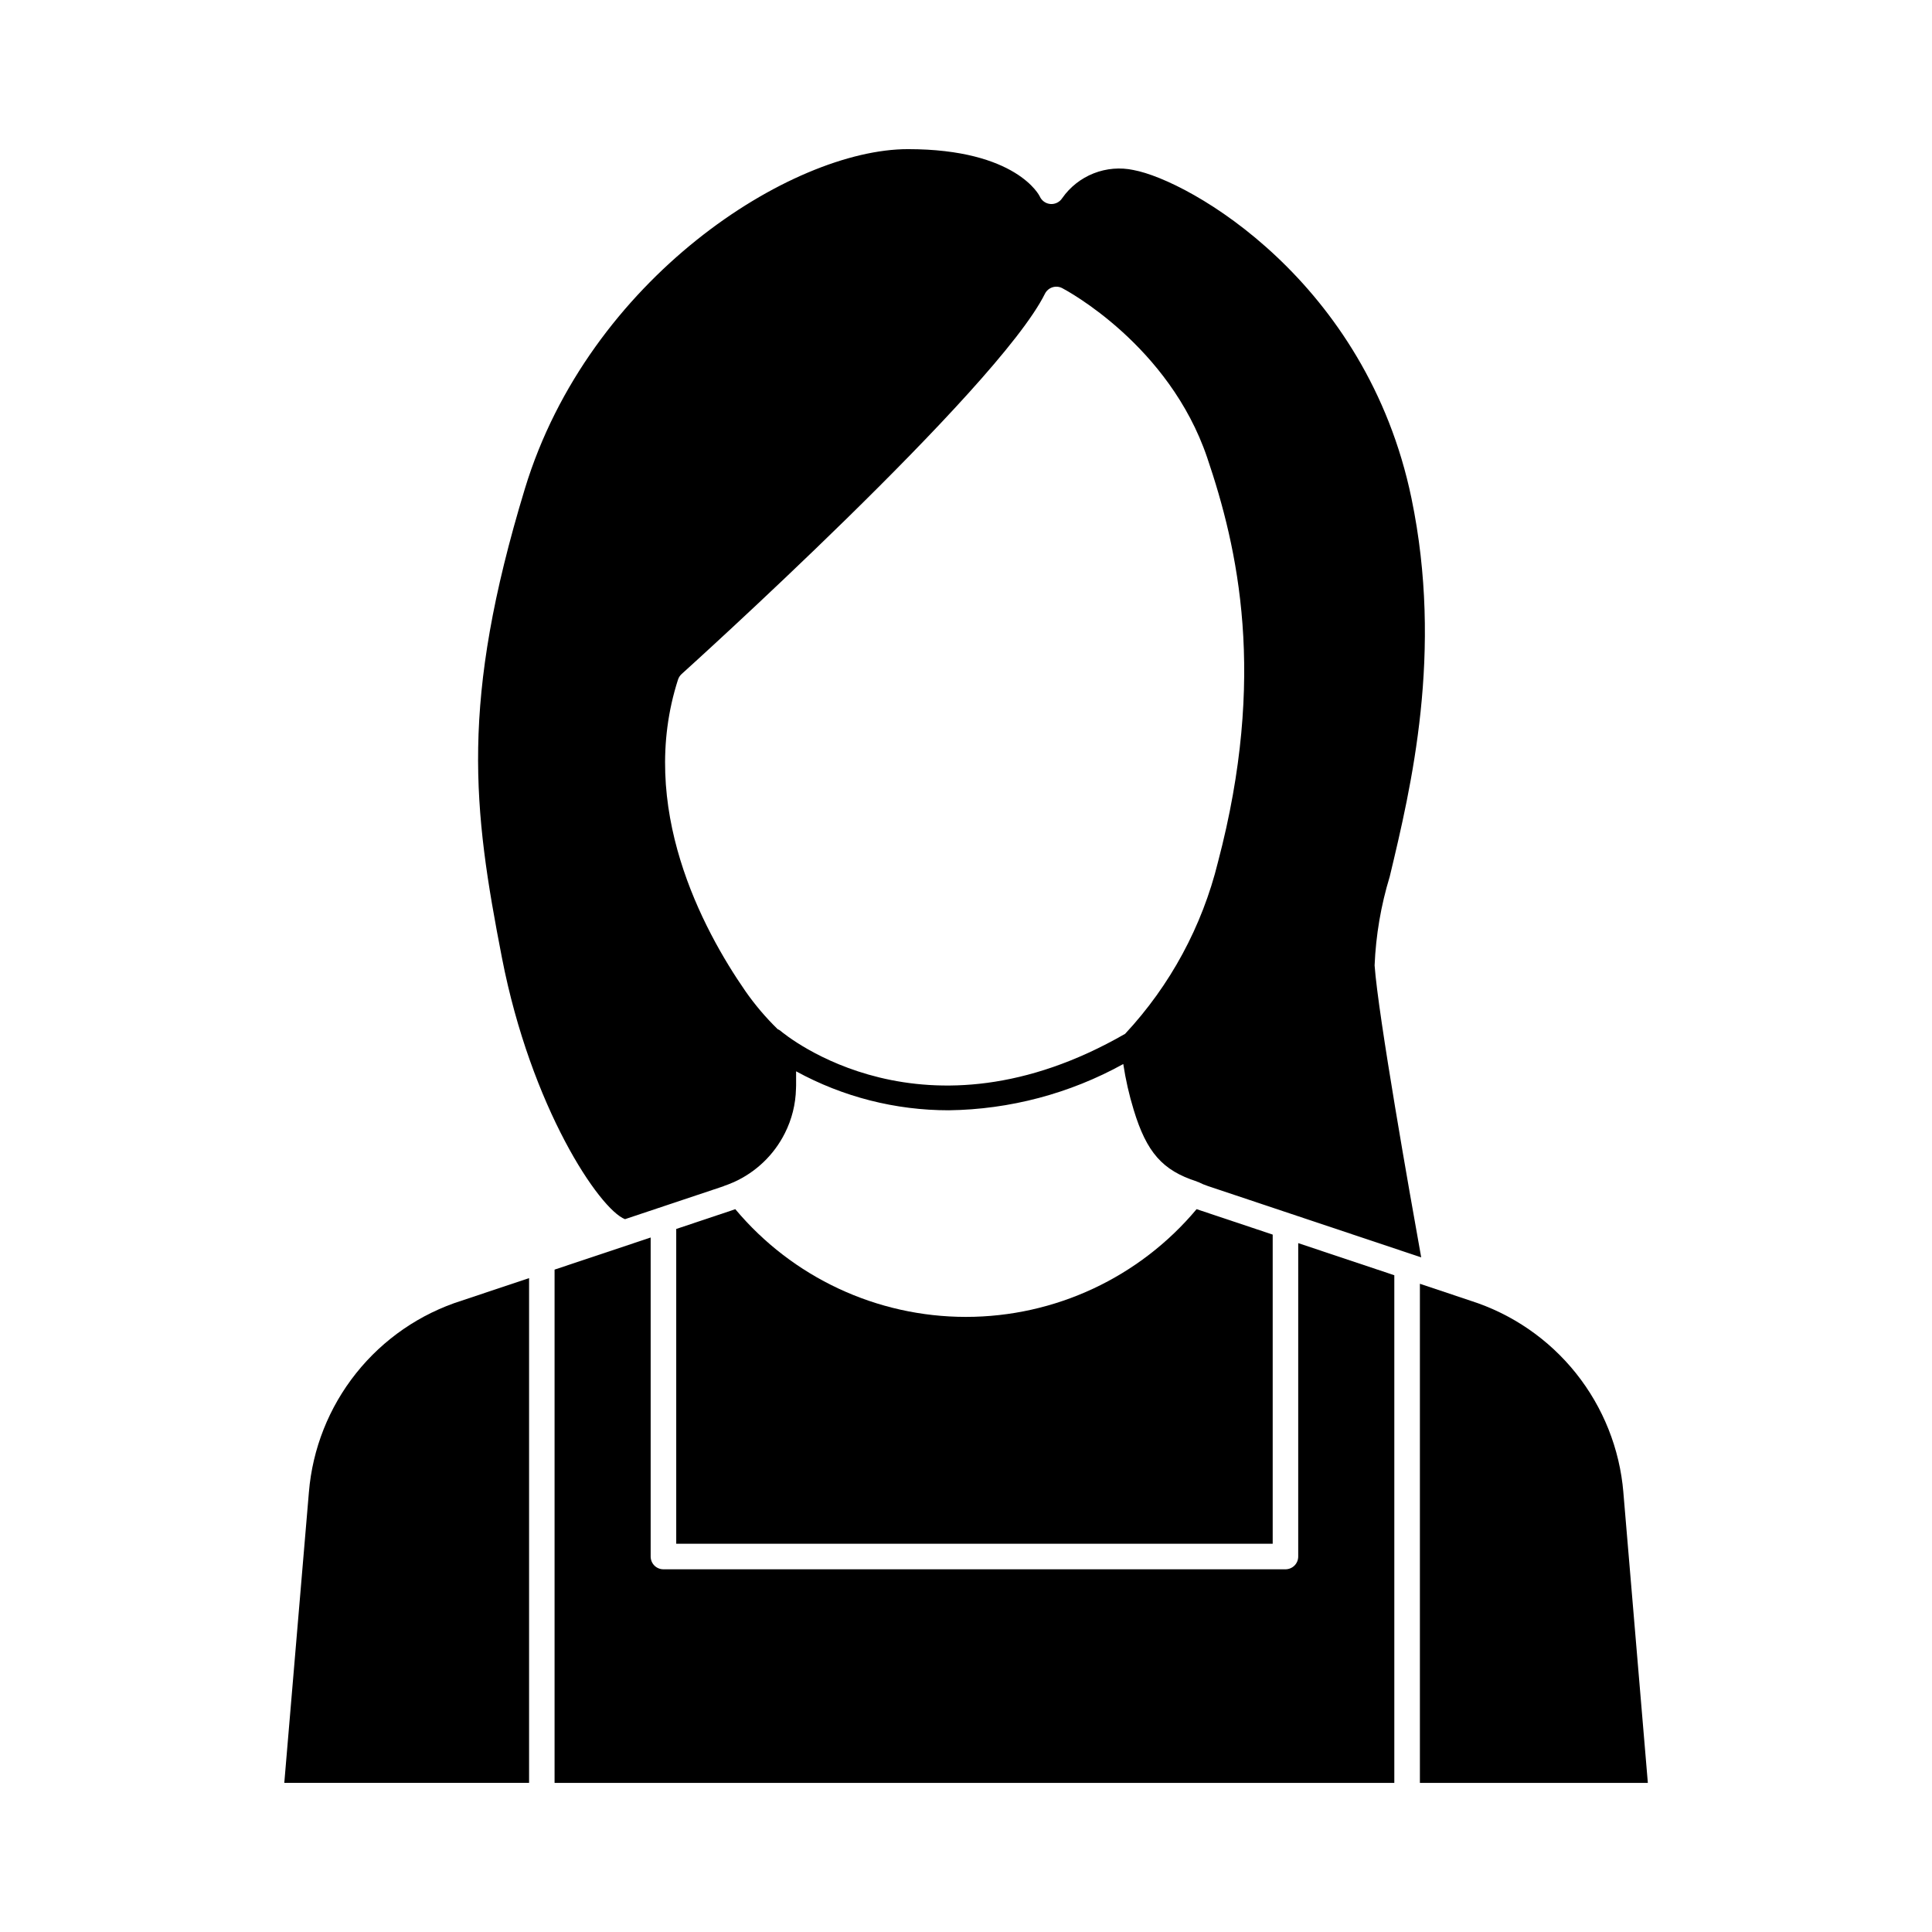
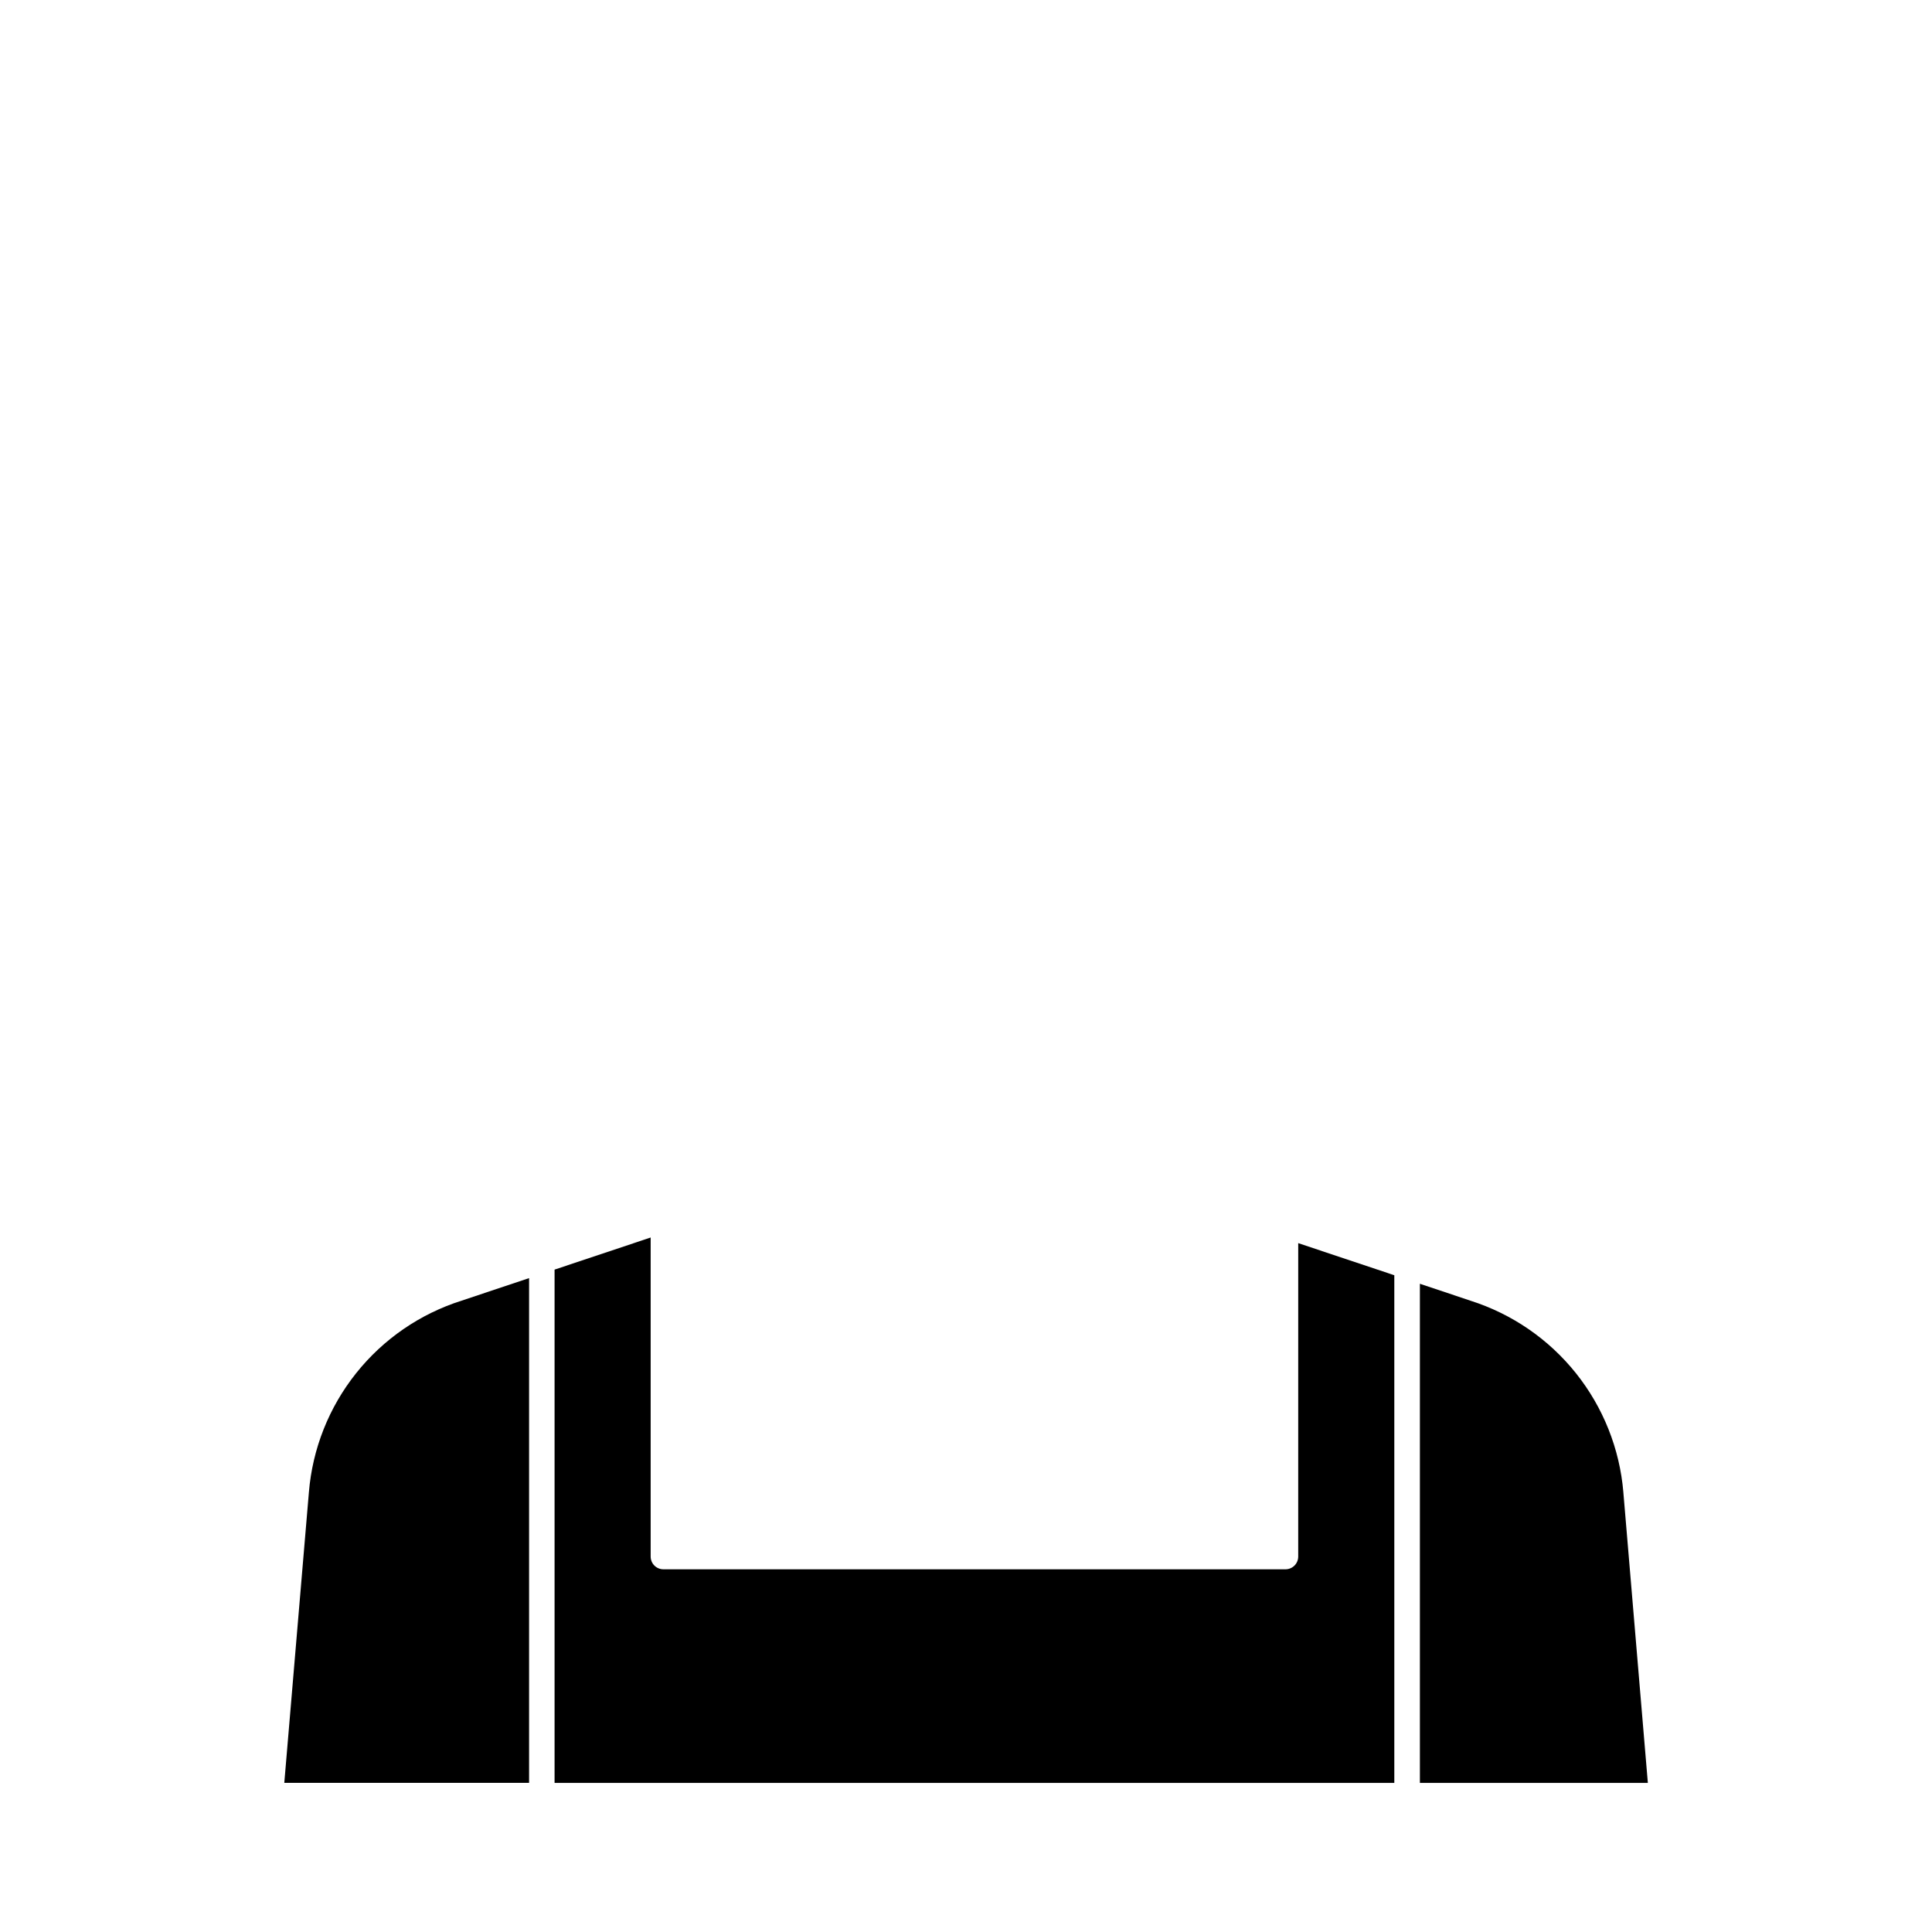
<svg xmlns="http://www.w3.org/2000/svg" fill="#000000" width="800px" height="800px" version="1.1" viewBox="144 144 512 512">
  <g>
-     <path d="m338.86 464.44c-0.312 0.117-0.621 0.223-0.938 0.328l-14.715 4.922v83.418h158.07v-81.926l-19.246-6.434c-0.301-0.094-0.605-0.199-0.918-0.312-15.145 18.098-37.531 28.555-61.129 28.555s-45.984-10.457-61.129-28.555z" />
    <path d="m533.67 488.69-13.383-4.477v132.27h60.41l-6.492-77.016h0.004c-0.973-11.527-5.344-22.504-12.559-31.543-7.219-9.039-16.953-15.73-27.98-19.23z" />
    <path d="m225.86 539.46-6.519 77.016h64.871v-133.76l-17.836 5.957c-11.031 3.488-20.773 10.18-27.988 19.227-7.215 9.043-11.578 20.027-12.527 31.559z" />
    <path d="m488.04 556.5c0 0.895-0.355 1.758-0.988 2.391-0.637 0.633-1.496 0.988-2.391 0.988h-164.85c-0.895 0-1.758-0.355-2.391-0.988-0.633-0.633-0.988-1.496-0.988-2.391v-84.547l-25.465 8.508v136.02h222.54v-134.53l-25.465-8.508z" />
-     <path d="m512.3 376.28c5.66-23.668 14.215-59.434 5.754-100.23-11.93-57.512-58.82-84.23-73.637-86.984l0.004-0.004c-3.535-0.75-7.215-0.449-10.578 0.875-3.363 1.324-6.266 3.606-8.34 6.566-0.672 1.055-1.871 1.652-3.121 1.559-1.246-0.098-2.34-0.875-2.84-2.023-0.055-0.113-6.07-12.516-34.93-12.516-30.961 0-84.555 34.242-101.51 89.98-17.207 56.617-13.777 84.742-6.078 124.34 7.715 39.656 25.836 66.629 32.605 69.25l26.098-8.723c0.039 0 0.062-0.047 0.102-0.062 0.789-0.266 1.574-0.574 2.344-0.91l0.262-0.102h-0.004c5.887-2.641 10.68-7.227 13.57-12.992 1.844-3.656 2.852-7.676 2.945-11.77 0.027-0.289 0.039-0.582 0.031-0.871v-3.754c12.406 6.789 26.324 10.34 40.465 10.328 16.188-0.215 32.07-4.426 46.238-12.258 0.621 4.109 1.543 8.164 2.758 12.137 3.426 11.281 7.641 16.066 16.695 18.969 0.074 0.023 0.121 0.078 0.195 0.109s0.191 0.039 0.285 0.082c0.809 0.414 1.652 0.762 2.516 1.047l56.504 18.895c-2.973-16.531-11.414-64.203-12.348-77.379v-0.004c0.332-7.988 1.68-15.906 4.016-23.555zm-45.523-3.832c-4.184 17.027-12.652 32.703-24.609 45.527-53.285 30.656-89.824 0.496-91.434-0.879v0.004c-0.199-0.145-0.418-0.266-0.645-0.359-3.168-3.09-6.039-6.477-8.57-10.109-11.32-16.352-28.691-48.805-17.836-82.543l0.004 0.004c0.184-0.57 0.516-1.078 0.961-1.477 0.836-0.754 83.695-75.477 96.262-100.76 0.406-0.816 1.121-1.434 1.984-1.715 0.867-0.281 1.809-0.199 2.613 0.223 1.152 0.602 28.297 15.113 38.406 44.902 8.148 24.004 15.84 57.883 2.863 107.18z" />
  </g>
</svg>